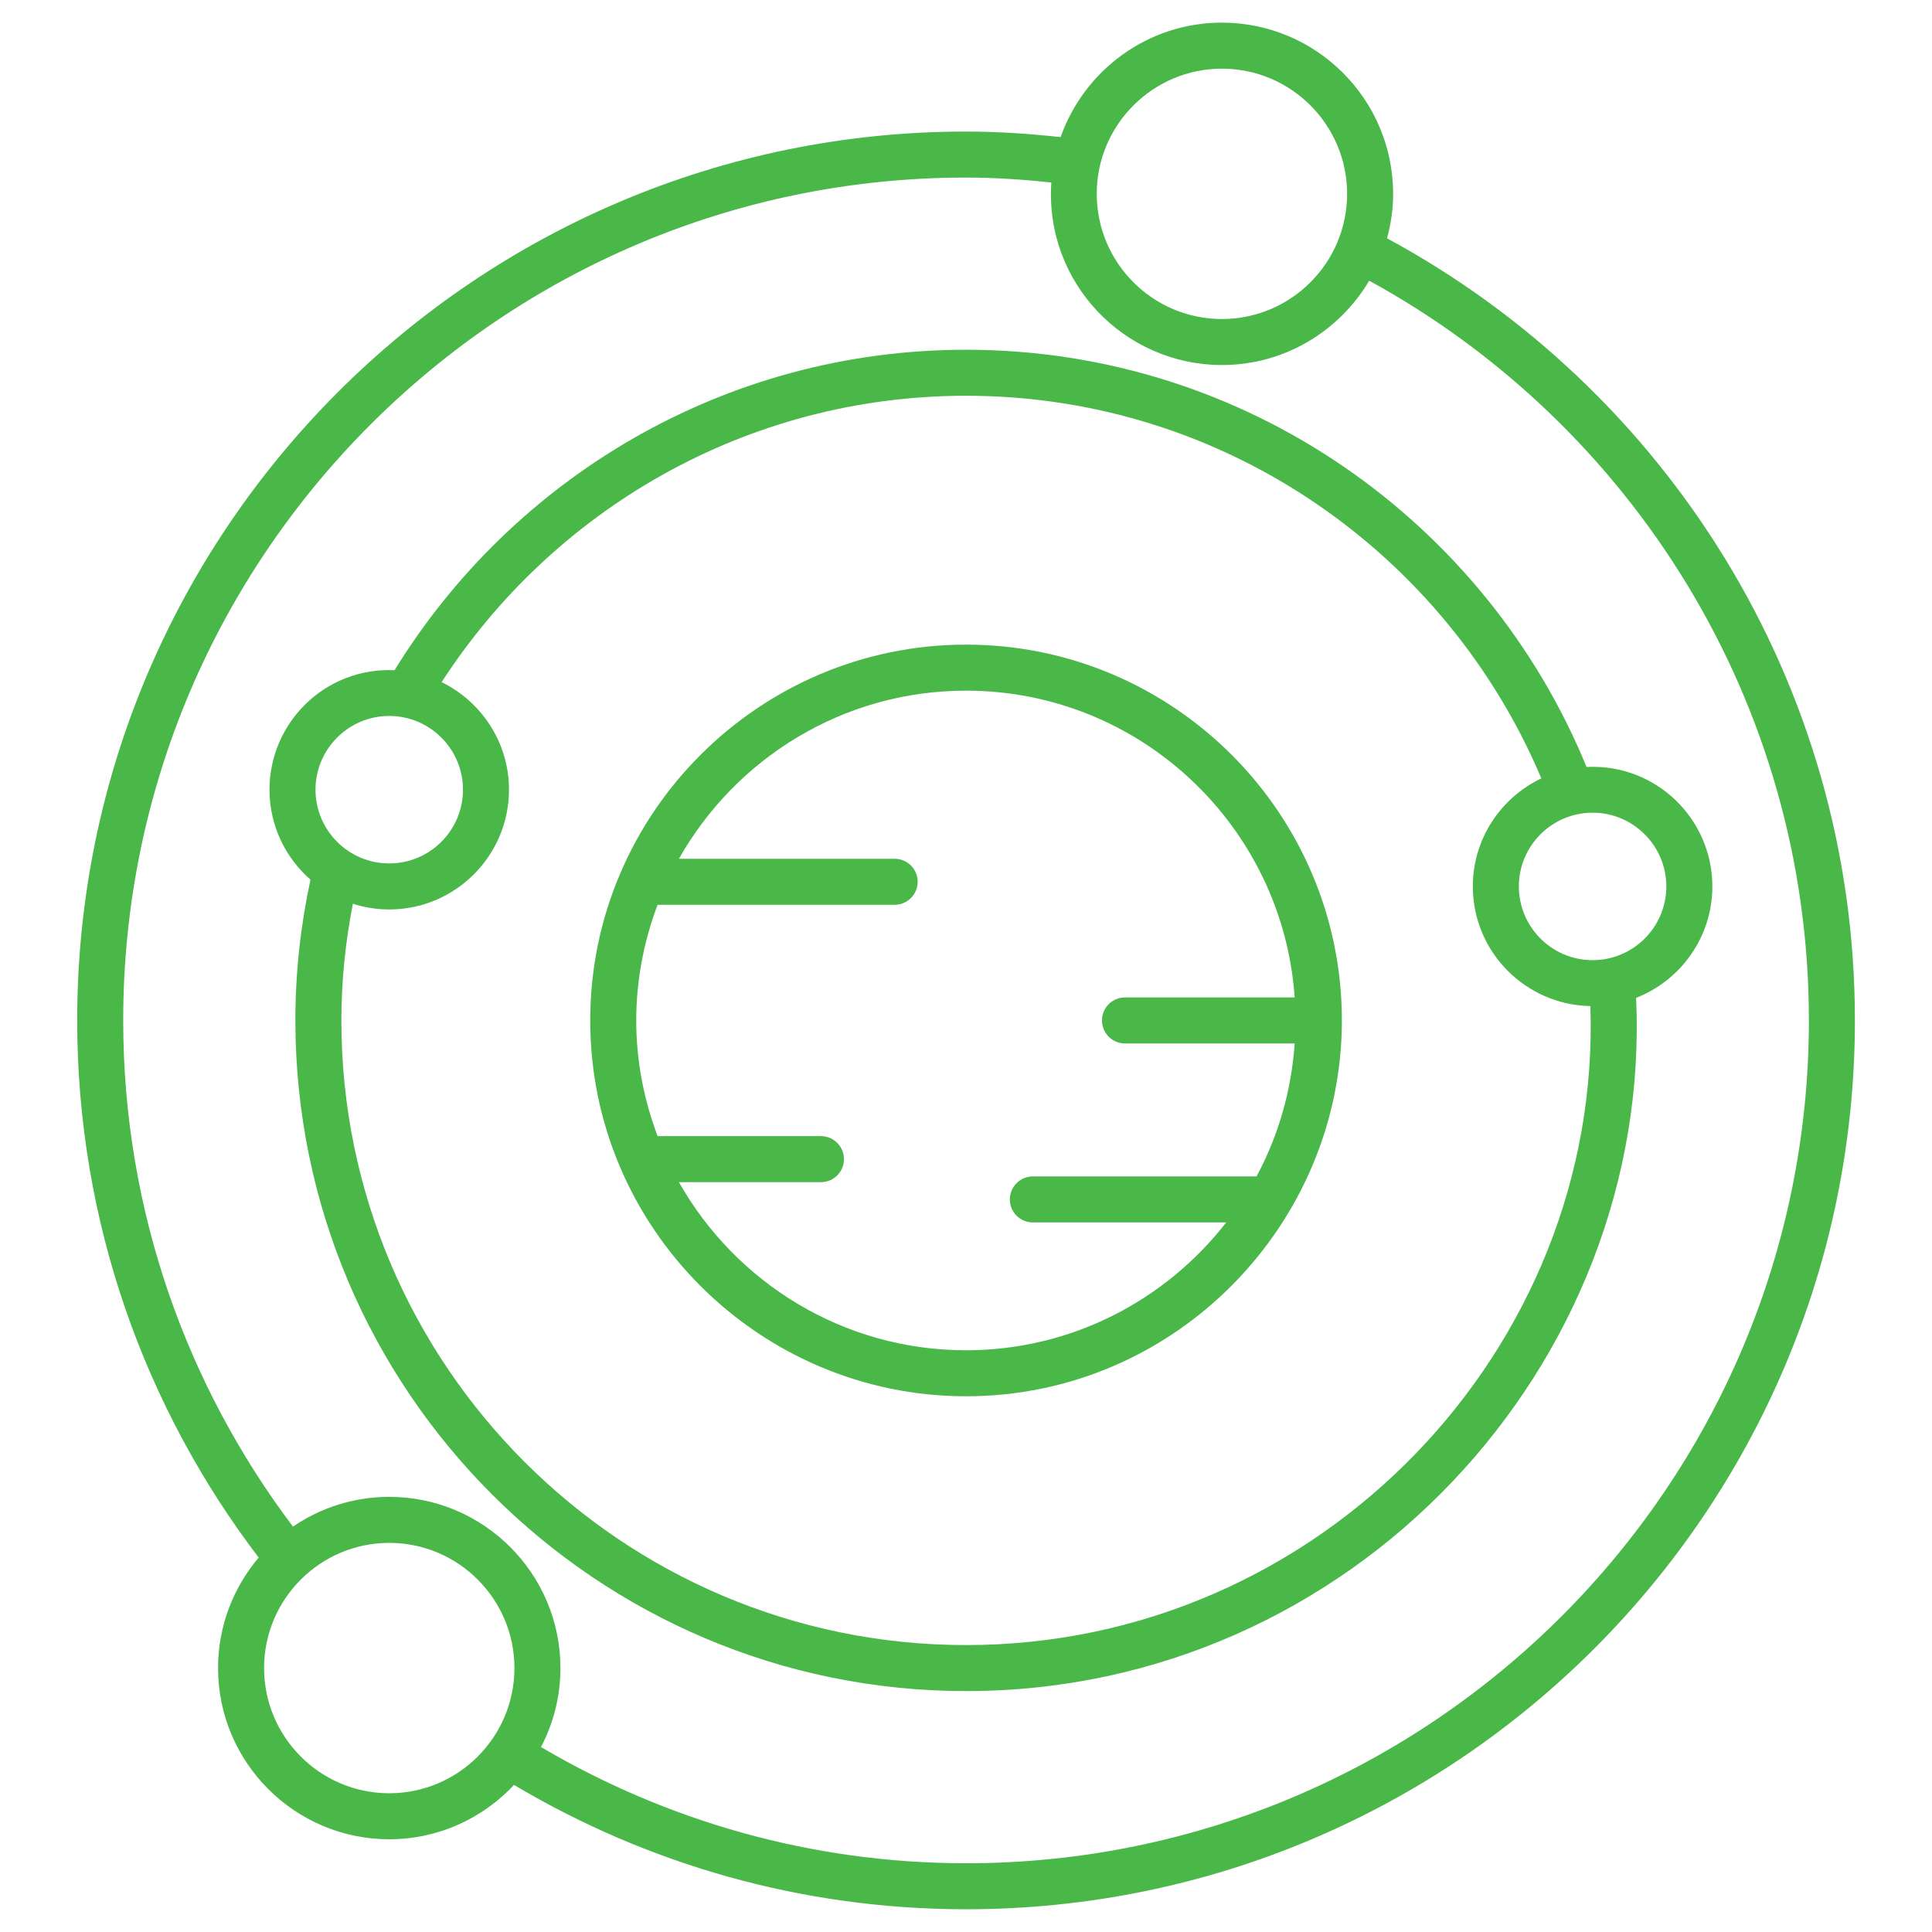
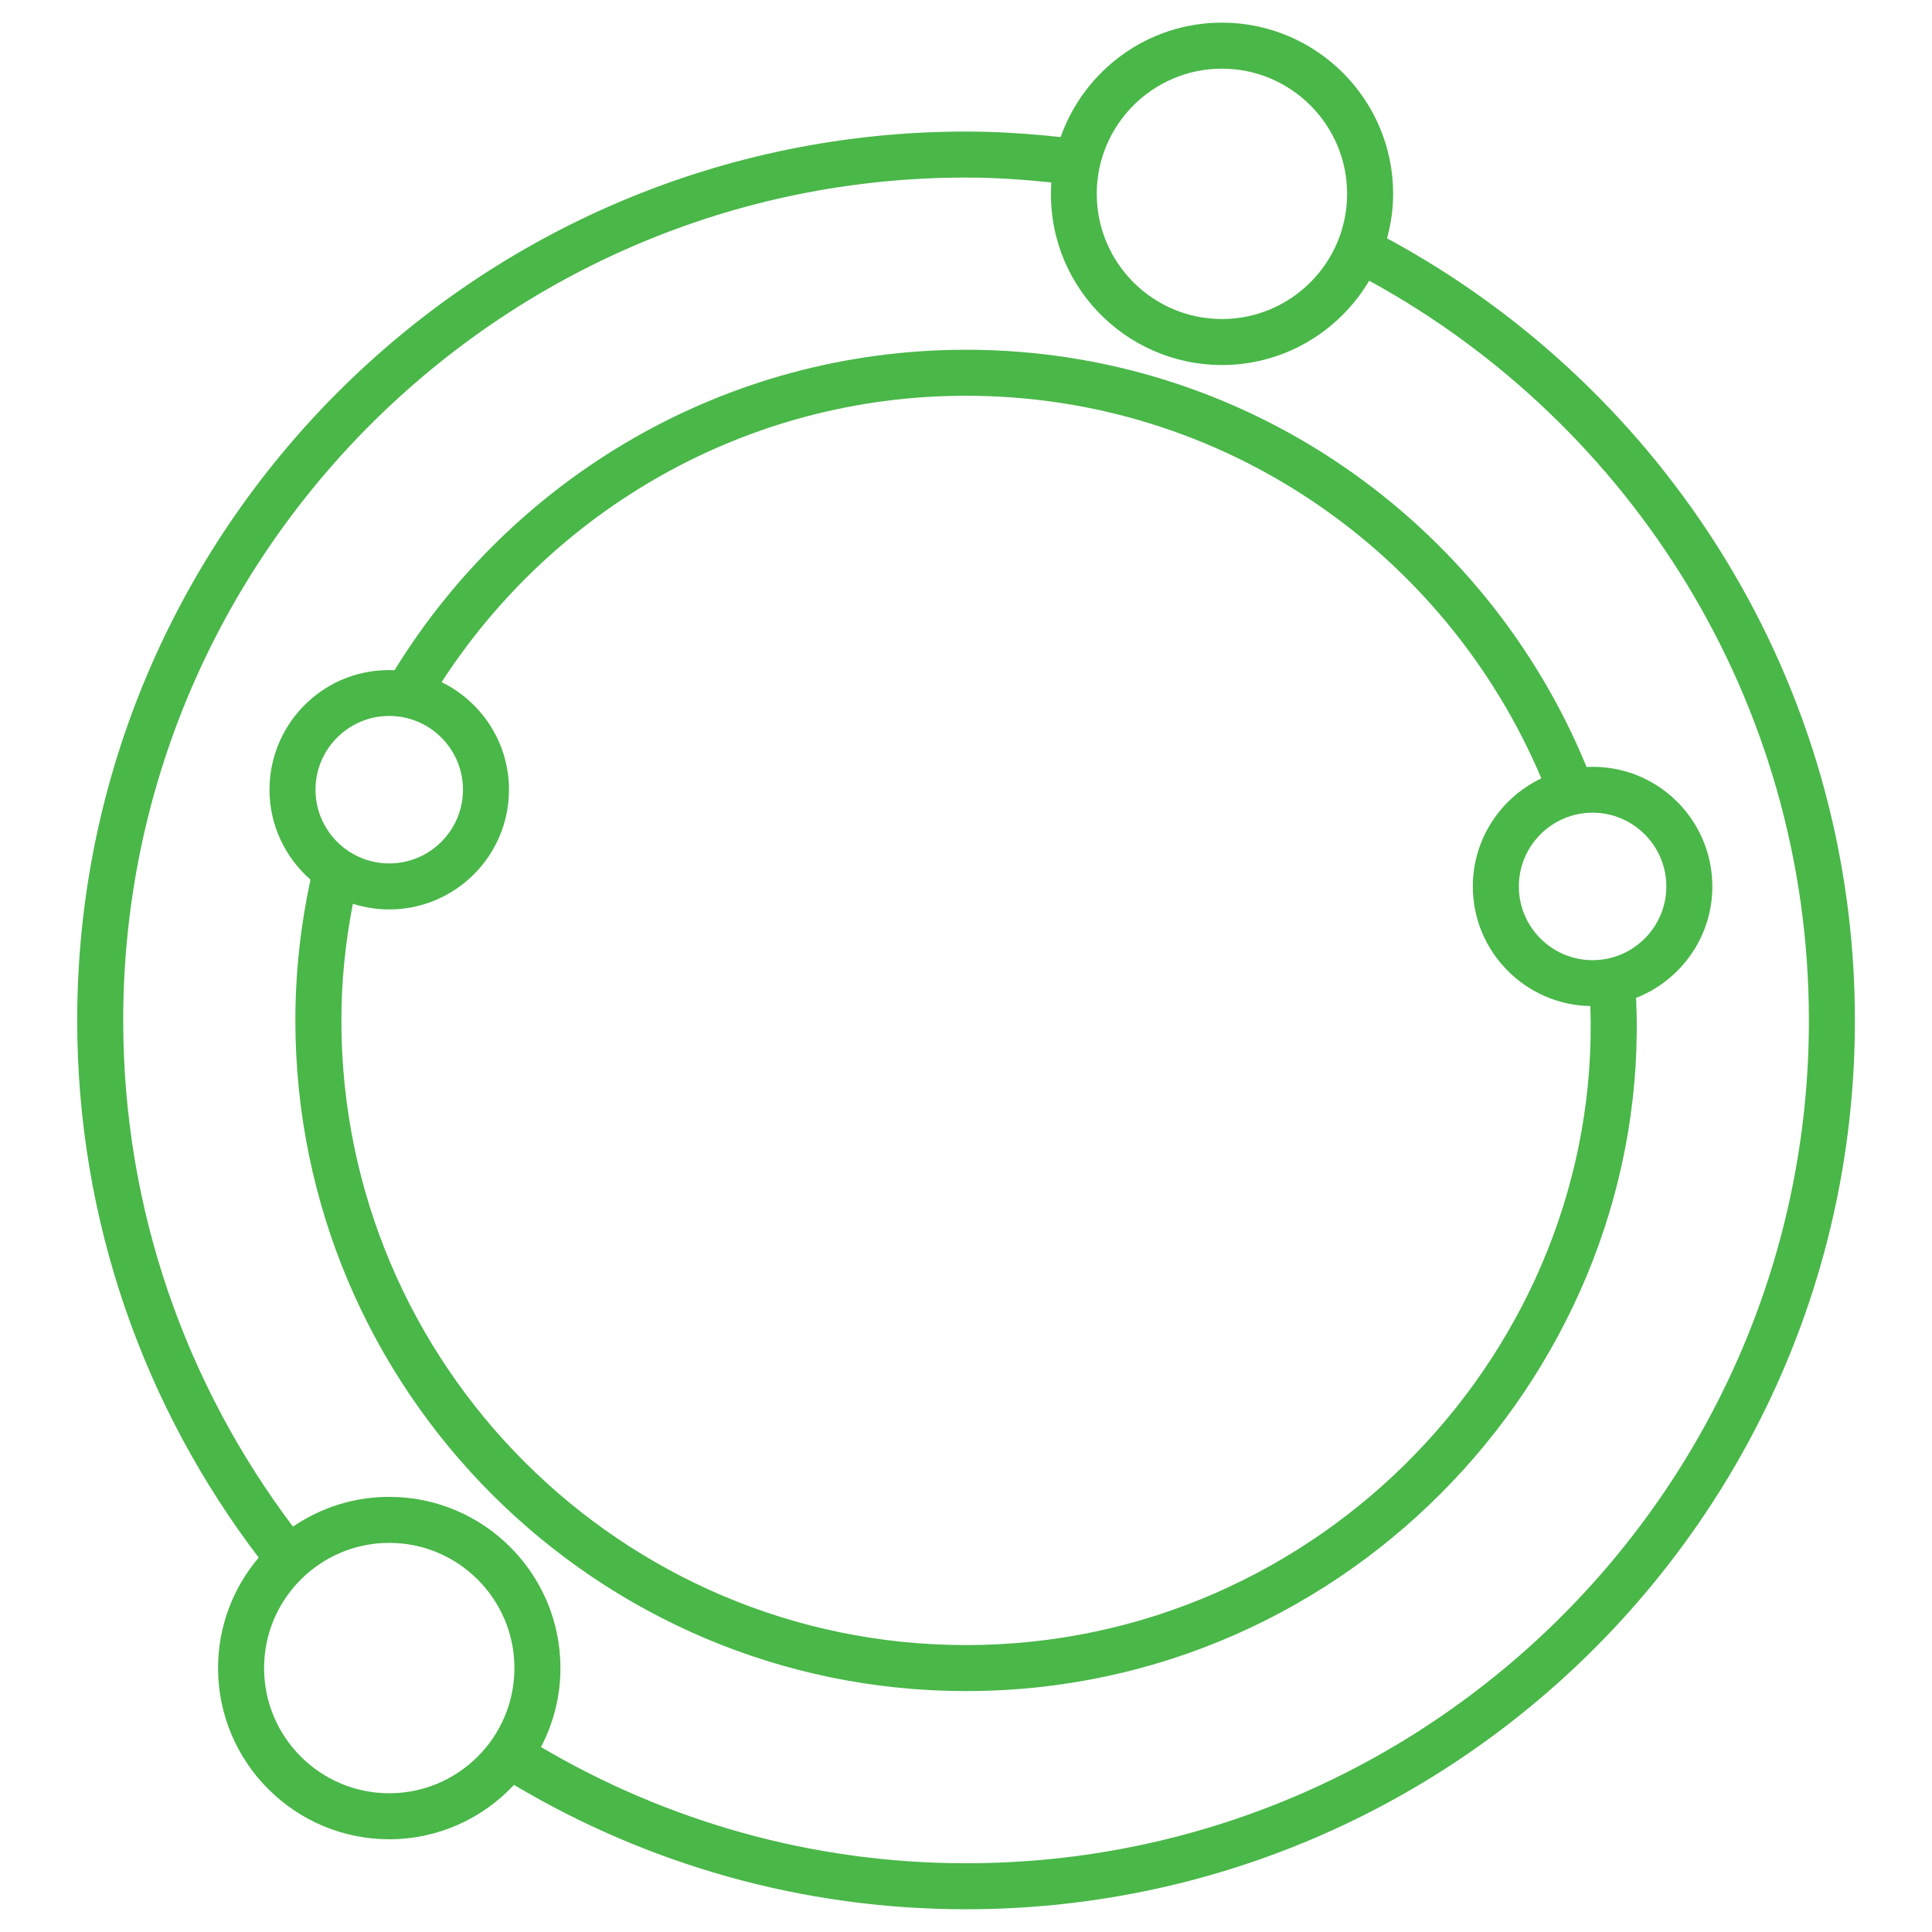
<svg xmlns="http://www.w3.org/2000/svg" width="96" height="96" viewBox="0 0 96 96" fill="none">
  <path d="M68.922 11.842C69.113 11.136 69.224 10.397 69.224 9.632C69.224 4.941 65.408 1.125 60.717 1.125C57.016 1.125 53.868 3.505 52.701 6.812C51.155 6.645 49.592 6.537 48.003 6.537C23.649 6.537 3.836 26.35 3.836 50.703C3.836 60.728 7.204 69.975 12.854 77.396C11.597 78.879 10.835 80.794 10.835 82.885C10.835 87.576 14.651 91.392 19.342 91.392C21.788 91.392 23.989 90.349 25.542 88.691C32.126 92.608 39.8 94.87 48.002 94.87C72.356 94.87 92.169 75.057 92.169 50.703C92.169 33.918 82.747 19.31 68.922 11.842ZM60.717 3.412C64.147 3.412 66.937 6.202 66.937 9.632C66.937 13.062 64.147 15.852 60.717 15.852C57.287 15.852 54.497 13.062 54.497 9.632C54.497 6.202 57.288 3.412 60.717 3.412ZM19.342 89.106C15.912 89.106 13.122 86.315 13.122 82.885C13.122 79.456 15.912 76.665 19.342 76.665C22.772 76.665 25.562 79.456 25.562 82.885C25.562 86.315 22.772 89.106 19.342 89.106ZM48.003 92.584C40.295 92.584 33.086 90.464 26.882 86.81C27.496 85.634 27.848 84.301 27.848 82.885C27.848 78.194 24.032 74.378 19.342 74.378C17.569 74.378 15.922 74.925 14.557 75.857C9.271 68.847 6.122 60.139 6.122 50.703C6.122 27.61 24.91 8.823 48.003 8.823C49.436 8.823 50.844 8.921 52.239 9.066C51.908 14.065 55.883 18.138 60.717 18.138C63.831 18.138 66.552 16.451 68.035 13.948C81.039 21.062 89.883 34.864 89.883 50.703C89.883 73.796 71.096 92.584 48.003 92.584Z" fill="#4AB749" />
-   <path d="M66.677 50.706C66.677 40.409 58.3 32.031 48.003 32.031C37.726 32.031 29.328 40.407 29.328 50.706C29.328 61.019 37.743 69.38 48.003 69.38C58.391 69.38 66.677 60.845 66.677 50.706ZM48.003 67.094C41.886 67.094 36.551 63.72 33.735 58.741H40.792C41.423 58.741 41.935 58.229 41.935 57.598C41.935 56.966 41.423 56.454 40.792 56.454H32.676C32.001 54.663 31.614 52.73 31.614 50.706C31.614 48.681 32.001 46.75 32.675 44.958H44.455C45.086 44.958 45.598 44.446 45.598 43.815C45.598 43.183 45.086 42.672 44.455 42.672H33.735C36.55 37.692 41.886 34.318 48.002 34.318C56.653 34.318 63.741 41.06 64.332 49.562H55.9C55.269 49.562 54.757 50.074 54.757 50.706C54.757 51.337 55.269 51.849 55.9 51.849H64.332C64.167 54.224 63.509 56.465 62.436 58.456H51.322C50.69 58.456 50.178 58.968 50.178 59.599C50.178 60.231 50.69 60.742 51.322 60.742H60.929C57.928 64.599 53.256 67.094 48.003 67.094Z" fill="#4AB749" />
  <path d="M85.086 44.047C85.086 40.702 82.297 37.938 78.835 38.111C73.856 25.964 61.921 17.379 48.002 17.379C36.002 17.379 25.473 23.761 19.605 33.302C16.158 33.149 13.391 35.909 13.391 39.239C13.391 41.021 14.182 42.618 15.427 43.71C14.941 45.966 14.677 48.304 14.677 50.704C14.677 69.08 29.626 84.029 48.002 84.029C67.213 84.029 82.128 67.767 81.297 49.584C83.511 48.716 85.086 46.564 85.086 44.047ZM19.341 35.575C21.362 35.575 23.005 37.219 23.005 39.239C23.005 41.26 21.362 42.903 19.341 42.903C17.321 42.903 15.677 41.26 15.677 39.239C15.677 37.219 17.321 35.575 19.341 35.575ZM48.002 81.743C30.887 81.743 16.963 67.819 16.963 50.704C16.963 48.72 17.168 46.785 17.534 44.907C18.105 45.09 18.711 45.19 19.341 45.19C22.622 45.19 25.291 42.52 25.291 39.239C25.291 36.892 23.922 34.864 21.944 33.896C27.477 25.346 37.081 19.665 48.002 19.665C60.85 19.665 71.878 27.523 76.588 38.677C74.579 39.633 73.184 41.678 73.184 44.047C73.184 47.29 75.794 49.931 79.024 49.991C79.607 66.956 65.641 81.743 48.002 81.743ZM79.135 47.71C77.115 47.71 75.471 46.067 75.471 44.047C75.471 42.026 77.115 40.382 79.135 40.382C81.155 40.382 82.799 42.026 82.799 44.047C82.799 46.067 81.155 47.71 79.135 47.71Z" fill="#4AB749" />
</svg>